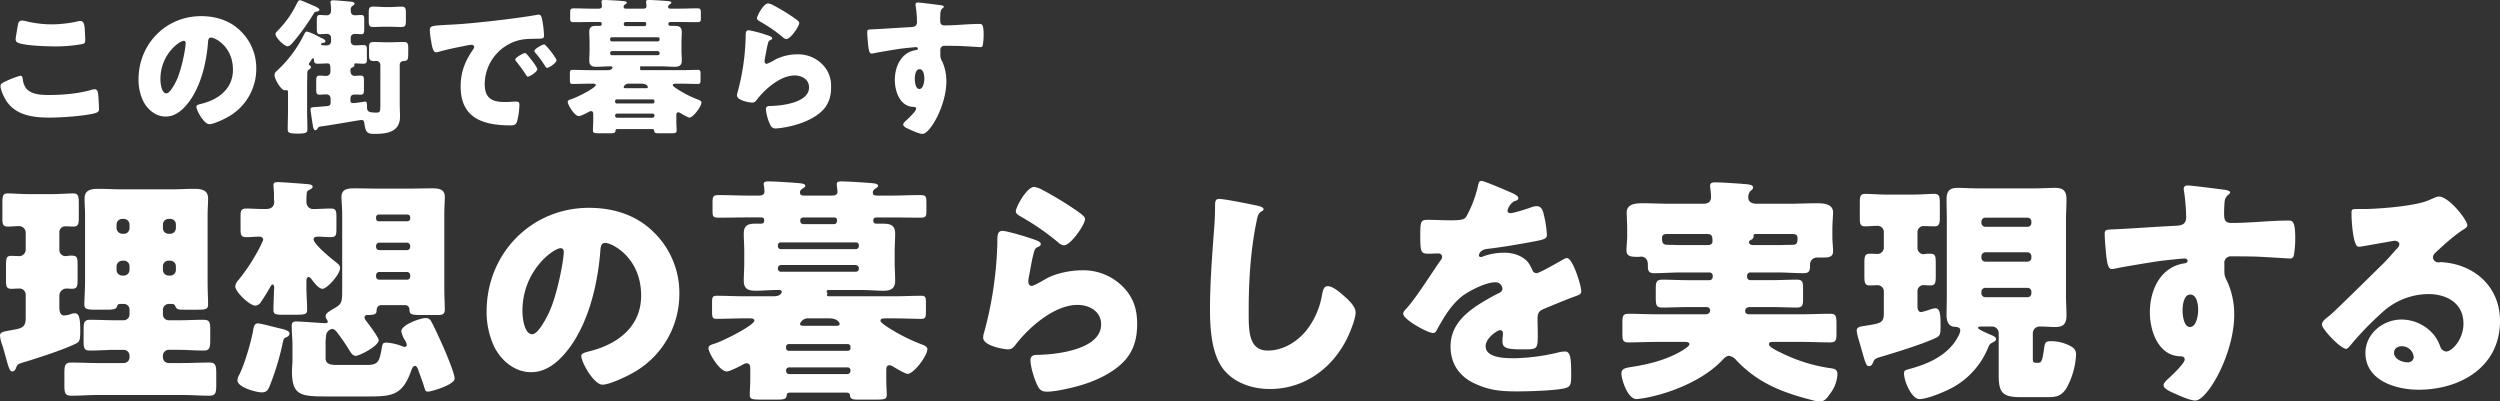
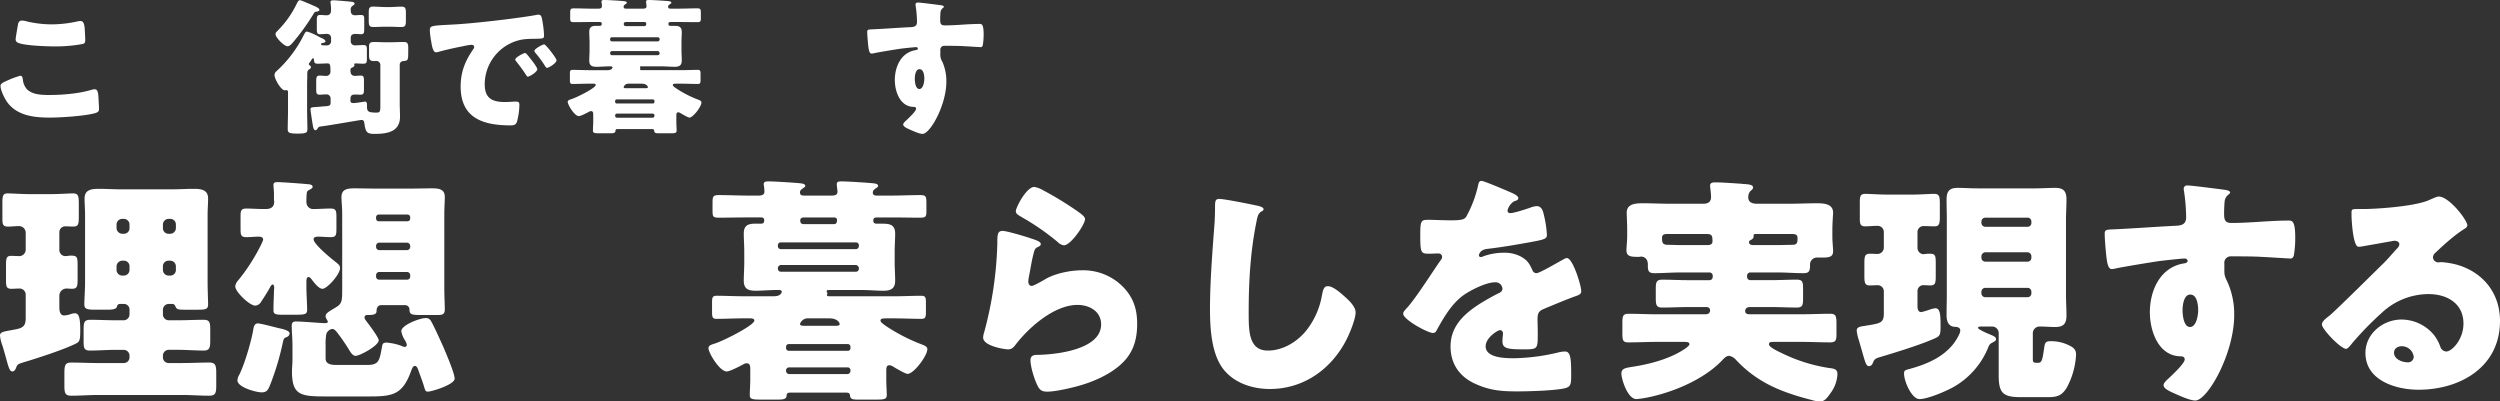
<svg xmlns="http://www.w3.org/2000/svg" width="1026.42" height="164.84" viewBox="0 0 1026.42 164.84">
  <rect x="0" y="0" width="1026.42" height="164.84" fill="#333333" stroke="none" />
  <defs>
    <clipPath id="clip-path">
      <rect id="長方形_1214" data-name="長方形 1214" width="403.636" height="54.97" fill="#fff" />
    </clipPath>
    <clipPath id="clip-path-2">
      <rect id="長方形_1215" data-name="長方形 1215" width="1026.42" height="90.565" fill="#fff" />
    </clipPath>
  </defs>
  <g id="グループ_137" data-name="グループ 137" transform="translate(136.135 -576.835)">
    <g id="グループ_134" data-name="グループ 134" transform="translate(-135.921 576.835)">
      <g id="グループ_133" data-name="グループ 133" transform="translate(0 0)" clip-path="url(#clip-path)">
        <path id="パス_6619" data-name="パス 6619" d="M2.351,32.981a37.845,37.845,0,0,1,5.726-2.17c.783,0,.964.6,1.084,1.507a7.226,7.226,0,0,0,1.568,3.918c2.29,2.35,6.088,2.471,9.222,2.471,5.424,0,12.174-.543,17.359-2.11a5.538,5.538,0,0,1,1.386-.241c1.144,0,1.386,1.266,1.507,3.255.06,1.024.241,4.1.241,4.881,0,1.085-.664,1.447-2.11,1.809-4.461,1.084-13.5,1.687-18.143,1.687-6.449,0-13.441-.783-17.479-6.389C1.628,40.093,0,36.777,0,34.97c0-.844.844-1.327,2.351-1.99M7.173,9.775c.12-.723.422-1.627,1.687-1.627a9.724,9.724,0,0,1,2.231.422,45.28,45.28,0,0,0,9.945,1.145A50.2,50.2,0,0,0,31.825,8.449a5.291,5.291,0,0,1,.964-.12c1.387,0,1.688,1.507,1.808,3.616.061,1.024.181,3.2.181,4.219,0,1.387-.422,1.507-1.868,1.748A60.517,60.517,0,0,1,22,18.755c-2.833,0-13.14-.3-15.188-1.687a1.44,1.44,0,0,1-.6-1.266c0-.6.723-4.7.964-6.028" transform="translate(0 0.291)" fill="#fff" />
-         <path id="パス_6620" data-name="パス 6620" d="M96.663,12.55a21.209,21.209,0,0,1,6.389,15.49A22.591,22.591,0,0,1,90.937,48.051c-1.507.843-5.485,2.712-7.172,2.712-2.11,0-5.3-5.545-5.3-7.233,0-.543.543-.784,2.291-1.206,6.992-1.808,12.718-6.208,12.718-13.924,0-9.462-7.233-13.2-9.042-13.2-1.025,0-1.145,1.085-1.206,2.17C82.559,25.75,80.148,36,74.6,42.626c-2.231,2.712-5.124,5-8.74,5-4.038,0-7.353-2.773-9.162-6.208a20.409,20.409,0,0,1-1.989-9.04C54.713,17.914,65.863,6.4,80.39,6.4c6.148,0,11.934,1.807,16.274,6.148M63.693,32.259c0,1.447.361,5.846,2.471,5.846,1.447,0,3.5-3.978,4.1-5.244,2.109-4.34,3.8-13.26,3.8-15.43,0-.483-.241-.9-.784-.9-1.748,0-9.583,5.545-9.583,15.731" transform="translate(1.952 0.229)" fill="#fff" />
        <path id="パス_6621" data-name="パス 6621" d="M139.772,41.285c0,.9.543,1.024,1.266,1.024.964,0,3.013-.36,4.038-.482a2.536,2.536,0,0,1,.663-.121c.784,0,.844.783.844,1.387v.24c0,2.171.06,2.895,3.8,2.895,1.688,0,1.688-.423,1.688-3.679V26.7a1.674,1.674,0,0,0-1.628-1.688c-.3,0-.6.061-.964.061-1.687,0-2.049-.6-2.049-2.231V19.286c0-1.689.422-2.05,2.29-2.05,1.085,0,2.834.12,5.365.12h.843c1.929,0,3.8-.12,5.726-.12,1.688,0,1.869.783,1.869,2.531v1.387c0,3.676-.12,3.736-2.05,3.917a1.525,1.525,0,0,0-1.447,1.687V42.671c0,1.688.12,3.436.12,5.184,0,6.449-5.485,7.113-10.607,7.113-3.014,0-3.557-.784-4.039-4.4-.12-.784-.3-1.327-1.206-1.327-.361,0-13.5,2.291-16.032,2.592-1.386.181-1.507.181-1.989.964-.181.3-.483.663-.844.663-.724,0-.9-1.084-1.085-1.868a1.176,1.176,0,0,0-.06-.482c-.12-.6-.9-5.846-.9-6.147,0-.905.3-.905,3.014-1.085.9-.061,2.05-.182,3.557-.3.964-.06,1.687-.241,1.687-1.326V40.382a1.655,1.655,0,0,0-1.868-1.629c-.9,0-1.748.121-2.652.121-1.266,0-1.386-.663-1.386-2.231V33.51c0-1.868.12-2.471,1.447-2.471.843,0,1.747.12,2.471.12a1.713,1.713,0,0,0,1.928-1.808c0-2.591-.061-3.314-1.206-3.314-1.326,0-2.652.12-3.978.12-1.387,0-1.507-.543-1.567-1.567,0-.181-.061-.663-.361-.663-.423,0-.664.663-1.206,1.447-.241.3-.543.6-.543.964s.483.6.723.783a.877.877,0,0,1,.121.423c0,.422-.3.663-.663.9-.844.542-.844.783-.844,3.134v.3c0,.723-.06,1.447-.06,2.17V45.324c0,2.531.12,5.122.12,7.655,0,1.446-.361,1.868-4.038,1.868-3.617,0-4.038-.423-4.038-1.868,0-2.532.12-5.124.12-7.655V37.97c0-.784-.241-.965-.723-.965-.241,0-.483.062-.6.062-1.567,0-4.218-4.642-4.218-6.21,0-1.024.543-1.386,1.326-2.109a50.274,50.274,0,0,0,10.548-14.1c.543-1.025.783-1.688,1.507-1.688a22.043,22.043,0,0,1,4.46,1.928c.724.361,1.387.724,1.748.843.483.242,1.326.664,1.326,1.266,0,.482-.843.6-1.2.664a.552.552,0,0,0-.6.483c0,.482.724.482,2.291.482a1.666,1.666,0,0,0,1.808-1.628V15.61a1.618,1.618,0,0,0-1.808-1.688c-.9,0-1.808.121-2.773.121-1.145,0-1.267-.6-1.267-2.472V8.2c0-1.327.121-2.05,1.327-2.05.9,0,1.808.12,2.712.12,1.326,0,1.808-.9,1.808-2.05a21.736,21.736,0,0,0-.181-2.833c0-.121-.06-.3-.06-.482,0-.664.543-.784,1.145-.784,1.145,0,5.545.422,6.931.542.664.061,1.808.121,1.808.845,0,.42-.542.663-.843.9a1.7,1.7,0,0,0-.724,1.627c0,1.446.361,2.23,1.868,2.23.784,0,1.627-.12,2.411-.12,1.145,0,1.266.6,1.266,1.807v3.617c0,1.928-.12,2.472-1.266,2.472-.784,0-1.627-.121-2.411-.121-1.024,0-1.868.423-1.868,1.567v1.325a1.667,1.667,0,0,0,1.628,1.809c1.2,0,2.35-.12,3.556-.12,1.326,0,1.447.542,1.447,1.928v3.676c0,1.568-.121,2.05-1.507,2.05-1.085,0-2.11-.12-3.194-.12-.181,0-.483.06-.483.361a.657.657,0,0,0,.06.3v.12c0,.543-.663.784-1.024.965-.6.3-.6.542-.6,1.2,0,1.266.482,2.17,1.808,2.17.783,0,1.506-.12,2.29-.12,1.326,0,1.447.483,1.447,2.291v3.255c0,1.748-.121,2.29-1.387,2.29-.723,0-1.446-.06-2.17-.06-1.266,0-1.928.3-1.989,1.627ZM124.7,2.349c1.688.724,2.351,1.206,2.351,1.688,0,.542-.783.663-1.145.722-.783.181-.9.3-1.145.724A90.707,90.707,0,0,1,116.023,17.6c-.542.6-1.206,1.388-2.11,1.388-1.266,0-4.882-3.5-4.882-5,0-.482.3-.842,1.025-1.506a4.034,4.034,0,0,1,.482-.544,39.764,39.764,0,0,0,6.992-10c.543-1.084.9-1.867,1.567-1.867.361,0,4.279,1.687,5.605,2.29m31.042.542c1.687,0,3.315-.18,5-.18s1.808.844,1.808,2.652V8.436c0,1.929-.181,2.652-1.868,2.652-1.627,0-3.315-.121-4.942-.121h-1.687c-1.628,0-3.255.121-4.883.121-1.687,0-1.867-.723-1.867-2.652V5.363c0-1.808.12-2.652,1.747-2.652,1.687,0,3.375.18,5,.18Z" transform="translate(3.876 0.002)" fill="#fff" />
        <path id="パス_6622" data-name="パス 6622" d="M170.189,12.269c0-1.868.664-1.928,7.293-2.29,1.206-.06,2.592-.121,4.279-.241,7.595-.483,25.074-2.472,32.428-3.858a2.264,2.264,0,0,1,.6-.06c1.084,0,1.265.844,1.506,1.989a42.1,42.1,0,0,1,.784,6.691c0,1.145-.663,1.145-3.255,1.206-3.194.061-5.545,0-8.619,1.085a18.728,18.728,0,0,0-12.477,17.6c0,5.726,3.014,7.293,8.318,7.293,1.507,0,3.5-.18,4.341-.18,1.144,0,1.566.18,1.566,1.326a27.309,27.309,0,0,1-1.024,7.052c-.482,1.206-1.326,1.386-2.591,1.386-11.15,0-20.493-2.893-20.493-15.911,0-6.028,1.808-10.488,5.184-15.371a1.7,1.7,0,0,0,.363-.9c0-.543-.424-.9-1.085-.9a21.516,21.516,0,0,0-3.255.543c-3.2.6-7.353,1.507-10.488,2.411a4.065,4.065,0,0,1-.843.12c-1.266,0-1.687-2.712-1.989-4.58a32.809,32.809,0,0,1-.544-4.4m40.022,10.006c.784.9,4.1,5,4.1,5.907,0,1.206-3.255,3.074-3.858,3.074-.3,0-.422-.181-1.206-1.386-1.144-1.748-2.35-3.315-3.676-5a1.024,1.024,0,0,1-.3-.663c0-.844,3.375-2.652,4.039-2.652.3,0,.663.423.9.724m12,2.23c0,1.206-3.2,3.134-3.858,3.134-.423,0-.723-.543-.9-.844a47.081,47.081,0,0,0-3.857-5.244,1.89,1.89,0,0,1-.483-.9c0-.783,3.315-2.651,4.038-2.651.663,0,5.063,5.726,5.063,6.509" transform="translate(6.073 0.208)" fill="#fff" />
        <path id="パス_6623" data-name="パス 6623" d="M245.337,52.98c-.844,0-.844.422-.9.844-.061.843-1.025.9-2.111.9H237.8c-1.928,0-2.592-.12-2.592-1.084,0-1.206.12-2.712.12-4.038V47.254c0-.844,0-1.627-.9-1.627a1.624,1.624,0,0,0-.9.3c-.782.422-3.314,1.747-4.1,1.747-1.808,0-4.58-4.7-4.58-5.846,0-.723.843-.9,1.747-1.206,2.171-.723,9.764-4.521,9.764-5.725,0-.543-.783-.543-1.2-.543H233.7c-2.29,0-4.581.12-6.871.12-.964,0-1.084-.422-1.084-1.747V30.318c0-1.206.12-1.628,1.144-1.628,2.23,0,4.521.121,6.811.121h7.535c1.628,0,1.99-.784,1.99-1.145,0-.422-.483-.422-.844-.422h-.543c-1.687,0-3.435.18-5.124.18-1.867,0-3.014-.422-3.014-2.531,0-1.447.12-2.954.12-4.52V17.659c0-1.627-.12-3.134-.12-4.58,0-1.99,1.024-2.472,2.834-2.472h1.386c.6,0,.9-.12.9-.844s-.482-.723-.9-.723h-3.2c-2.47,0-4.881.06-7.292.06-1.447,0-1.567-.3-1.567-1.687V5.545c0-1.748.06-2.11,1.627-2.11,2.411,0,4.822.12,7.232.12H237.5c.663,0,1.386-.18,1.386-.964a11.8,11.8,0,0,0-.12-1.507,1.358,1.358,0,0,1-.06-.422c0-.663.724-.663,1.2-.663,1.448,0,5.125.241,6.752.361,1.326.12,2.471.12,2.471.784,0,.24-.361.422-.6.6-.423.3-.724.482-.724,1.024,0,.723.544.783,1.025.783h6.751c.663,0,1.627,0,1.627-.964,0-.361-.18-1.446-.18-1.928,0-.663.663-.663,1.144-.663,1.448,0,5.184.241,6.752.361,1.386.12,2.47.12,2.47.784,0,.24-.3.422-.6.6-.422.3-.723.542-.723,1.084,0,.663.543.723,1.085.723h3.557c2.35,0,4.761-.12,7.171-.12,1.507,0,1.629.241,1.629,2.11V7.413c0,1.387-.122,1.687-1.568,1.687-2.411,0-4.821-.06-7.232-.06h-3.436c-.483,0-1.085,0-1.085.723,0,.784.423.844.965.844h1.084c1.688,0,3.435,0,3.435,2.472,0,1.446-.12,2.953-.12,4.58v2.713c0,1.566.12,3.073.12,4.52,0,2.05-1.144,2.531-2.953,2.531-1.748,0-3.5-.18-5.244-.18h-8.2c-.483,0-.784,0-.784.3a.648.648,0,0,0,.121.361.222.222,0,0,1,.06.181c0,.18-.12.24-.12.422,0,.3.422.3.663.3h16.214c2.291,0,4.581-.121,6.872-.121.963,0,1.083.483,1.083,1.628v2.471c0,1.206-.12,1.687-1.083,1.687-2.291,0-4.581-.12-6.872-.12h-1.928c-.724,0-1.508,0-1.508.543,0,.482.844.964,1.207,1.266a44.735,44.735,0,0,0,8.92,4.641c.6.241,1.627.543,1.627,1.266,0,1.688-3.435,6.208-4.942,6.208-.6,0-3.014-1.446-3.617-1.807a1.888,1.888,0,0,0-.964-.361c-.784,0-.784.783-.784,1.446v2.05c0,1.567.121,3.134.121,3.978,0,1.024-.543,1.144-2.652,1.144h-4.641c-1.267,0-1.869-.12-1.928-1.084-.061-.543-.422-.663-.9-.663Zm17.238-37.008a.684.684,0,0,0-.723-.663H242.925a.669.669,0,0,0-.662.663v.3a.723.723,0,0,0,.662.723h18.927a.775.775,0,0,0,.723-.723Zm0,5.786a.842.842,0,0,0-.784-.784H243.046a.8.8,0,0,0-.783.784v.18a.747.747,0,0,0,.783.724h18.745a.748.748,0,0,0,.784-.724Zm-2.11,19.709a.669.669,0,0,0-.664-.663H244.975a.669.669,0,0,0-.663.663v.361a.669.669,0,0,0,.663.663H259.8a.632.632,0,0,0,.664-.663Zm0,5.908a.714.714,0,0,0-.784-.724H245.095a.747.747,0,0,0-.783.724v.18a.8.8,0,0,0,.783.783h14.587a.8.8,0,0,0,.784-.783Zm-10.487-13.02a2.1,2.1,0,0,0-2.171,1.386c0,.423.483.483,1.025.483h7.9c.6,0,1.024-.06,1.024-.422s-.543-1.447-2.591-1.447Zm6.088-23.627c.482,0,1.024,0,1.024-.965,0-.723-.483-.723-1.024-.723h-7.053c-.6,0-1.144.06-1.144.784,0,.9.6.9,1.206.9Z" transform="translate(8.023 0)" fill="#fff" />
-         <path id="パス_6624" data-name="パス 6624" d="M303.7,14.176c1.448.483,2.712.844,2.712,1.507,0,.361-.422.6-.723.723-.784.361-.843.663-1.206,2.11-.422,1.688-.663,3.436-1.024,5.184a9.543,9.543,0,0,0-.181,1.387c0,.543.3,1.085.844,1.085a18.362,18.362,0,0,0,3.617-1.809,20.266,20.266,0,0,1,8.98-2.109,13.994,13.994,0,0,1,10.669,4.521,12.353,12.353,0,0,1,3.194,8.919c0,3.557-.784,6.691-3.254,9.343-2.714,2.893-6.872,4.822-10.609,5.968a40.178,40.178,0,0,1-8.679,1.687,2.225,2.225,0,0,1-2.29-1.206,18.407,18.407,0,0,1-1.93-6.691c0-1.145.844-1.326,1.628-1.326,4.7-.06,16.092-1.266,16.092-7.655,0-3.315-3.014-4.882-5.907-4.882-5.786,0-12.055,5.485-15.431,9.825-.542.723-1.024,1.326-1.99,1.326s-6.268-.843-6.268-2.953a4.3,4.3,0,0,1,.241-1.266,93.862,93.862,0,0,0,3.315-22.241c0-2.23,0-3.255,1.326-3.255a46.534,46.534,0,0,1,6.871,1.808M304.79,1.338a6.637,6.637,0,0,1,2.11.784,85.654,85.654,0,0,1,8.439,5.124c1.265.9,2.169,1.507,2.169,2.17,0,1.326-3.556,6.569-5.3,6.569a2.686,2.686,0,0,1-1.566-.844,61.2,61.2,0,0,0-8.981-6.208c-.9-.543-1.507-.844-1.507-1.507,0-.9,2.651-6.088,4.641-6.088" transform="translate(10.418 0.048)" fill="#fff" />
        <path id="パス_6625" data-name="パス 6625" d="M373.656,2.074c.481.06,1.385.241,1.385.663,0,.181-.179.362-.422.543a2.472,2.472,0,0,0-.963,1.808c-.061.6-.121,1.868-.121,2.773,0,1.567.06,2.532,1.868,2.532,4.762,0,9.523-.6,14.285-.6.9,0,1.687.061,1.687,4.279a25.413,25.413,0,0,1-.361,4.521c-.18.483-.361.723-.9.723-.3,0-6.811-.422-8.68-.482-1.989-.06-4.037-.06-6.088-.06a1.6,1.6,0,0,0-1.747,1.807v1.447a5.372,5.372,0,0,0,.843,3.315,19.814,19.814,0,0,1,1.628,8.137c0,9.7-6.689,21.457-9.764,21.457-1.266,0-3.677-1.085-4.882-1.627-1.687-.724-3.074-1.387-3.074-2.231,0-.543.784-1.266,1.266-1.687,1.145-1.085,4.038-3.8,4.038-4.762,0-.663-.542-.783-1.084-.783-5.545-.121-7.655-6.389-7.655-11.031,0-5.364,2.471-11.15,8.318-12.236.422-.06,1.145-.12,1.145-.663,0-.3-.241-.6-.783-.6-.664,0-5.063.483-6.028.6-1.447.181-9.885,1.568-11.09,1.869a8.183,8.183,0,0,1-1.085.18c-.964,0-1.266-1.387-1.567-5-.181-1.99-.241-3.376-.241-3.858,0-.9.3-1.024,1.748-1.084,5.485-.241,10.909-.663,15.731-.9,1.567-.06,2.954-.181,2.954-2.17a47.505,47.505,0,0,0-.543-6.57,1.7,1.7,0,0,1-.06-.483.819.819,0,0,1,.9-.9c1.084,0,7.956.9,9.343,1.085m-10.548,30.2c0,1.084.24,4.219,1.868,4.219s2.049-3.014,2.049-4.219c0-1.266-.24-3.918-1.989-3.918-1.627,0-1.928,2.712-1.928,3.918" transform="translate(12.26 0.036)" fill="#fff" />
      </g>
    </g>
    <g id="グループ_136" data-name="グループ 136" transform="translate(-136.135 651.11)">
      <g id="グループ_135" data-name="グループ 135" transform="translate(0 0)" clip-path="url(#clip-path-2)">
        <path id="パス_6626" data-name="パス 6626" d="M24.368,50.656c0,1.38.295,3.255,1.973,3.255A10.593,10.593,0,0,0,29.4,53.22a5.769,5.769,0,0,1,1.282-.2c1.48,0,2.268,1.085,2.268,6.906,0,4.241-.2,4.833-2.17,5.721-5.425,2.567-15.192,5.723-21.112,7.5-2.17.692-2.565.79-3.058,2.27-.295.69-.69,1.48-1.578,1.48-.987,0-1.48-1.48-2.565-5.525-.395-1.382-.888-3.256-1.48-5.131A15.109,15.109,0,0,1,0,62.2c0-.887.395-1.38,2.17-1.775.888-.2,2.565-.493,4.145-.788,3.058-.593,4.241-1.382,4.241-4.638V45.525a2.542,2.542,0,0,0-2.861-2.663c-.985,0-2.072.1-3.058.1-1.973,0-2.17-1.085-2.17-3.255V33.293c0-2.861.2-3.848,2.072-3.848,1.183,0,2.763.1,3.551.1a2.683,2.683,0,0,0,2.466-2.663v-7a2.738,2.738,0,0,0-2.761-2.663c-1.48,0-3.06.2-4.54.2-2.072,0-2.268-.987-2.268-3.256V7.741c0-2.96.2-3.946,2.17-3.946s5.723.295,9.076.295h8.781c3.355,0,7.1-.295,8.978-.295,2.17,0,2.366,1.085,2.366,4.341v5.13c0,3.255-.2,4.143-2.366,4.143-.987,0-2.072-.1-3.058-.1a2.433,2.433,0,0,0-2.565,2.565v7.1a2.488,2.488,0,0,0,2.565,2.565c.592,0,1.48-.2,1.973-.2,2.761,0,2.958.395,2.958,4.241v5.328c0,3.156-.2,4.045-2.366,4.045-.79,0-1.48-.1-2.17-.1a2.945,2.945,0,0,0-2.96,2.86Zm24.96-1.48a1.223,1.223,0,0,0-1.283.987c-.2,1.183-1.875,1.38-3.946,1.38H39.364c-3.553,0-4.736-.2-4.736-2.17,0-2.072.3-6.018.3-9.174V12.773c0-2.27-.2-4.636-.2-6.906,0-3.75,3.06-3.946,6.018-3.946,2.861,0,5.821.2,8.683.2h21.21c2.96,0,5.821-.2,8.781-.2,2.86,0,6.016.2,6.016,3.946,0,2.27-.2,4.538-.2,6.906V40.2c0,3.156.2,7.4.2,9.174,0,1.973-.987,2.17-4.241,2.17H75.668c-2.861,0-3.156-.2-3.748-1.578a1.283,1.283,0,0,0-1.185-.788h-1.48a2.4,2.4,0,0,0-2.366,2.366v1.973a2.4,2.4,0,0,0,2.366,2.368H73.1c3.453,0,6.906-.2,10.458-.2,2.663,0,2.761,1.185,2.761,4.54v3.748c0,3.058-.2,4.341-2.663,4.341-3.551,0-7-.3-10.556-.3H69.255a2.4,2.4,0,0,0-2.366,2.368v.69a2.337,2.337,0,0,0,2.366,2.368h5.623c3.75,0,7.4-.2,11.149-.2,2.565,0,2.761,1.38,2.761,4.636v4.538c0,3.156-.2,4.44-2.861,4.44-3.65,0-7.4-.3-11.049-.3H40.35c-3.651,0-7.4.3-11.051.3-2.663,0-2.86-1.185-2.86-4.44V77.786c0-3.256.2-4.538,2.761-4.538,3.748,0,7.4.2,11.149.2H50.806a2.337,2.337,0,0,0,2.368-2.368v-.69a2.4,2.4,0,0,0-2.368-2.368H47.552c-3.551,0-7.1.3-10.654.3-2.368,0-2.567-1.087-2.567-3.848V59.929c0-3.156.2-4.243,2.763-4.243,3.453,0,6.906.2,10.458.2h3.255a2.4,2.4,0,0,0,2.368-2.368V51.543a2.279,2.279,0,0,0-2.368-2.366Zm1.478-28.808A2.28,2.28,0,0,0,53.174,18v-1.38a2.337,2.337,0,0,0-2.368-2.368h-.592a2.337,2.337,0,0,0-2.366,2.368V18a2.4,2.4,0,0,0,2.366,2.368Zm-.592,11.049a2.4,2.4,0,0,0-2.366,2.366v1.382a2.337,2.337,0,0,0,2.366,2.368h.592a2.337,2.337,0,0,0,2.368-2.368V33.784a2.279,2.279,0,0,0-2.368-2.366ZM69.848,20.369A2.337,2.337,0,0,0,72.215,18v-1.38a2.279,2.279,0,0,0-2.366-2.368h-.593a2.337,2.337,0,0,0-2.366,2.368V18a2.279,2.279,0,0,0,2.366,2.368Zm-.593,11.049a2.279,2.279,0,0,0-2.366,2.366v1.382a2.337,2.337,0,0,0,2.366,2.368h.593a2.279,2.279,0,0,0,2.366-2.368V33.784a2.336,2.336,0,0,0-2.366-2.366Z" transform="translate(0 1.335)" fill="#fff" />
        <path id="パス_6627" data-name="パス 6627" d="M86.183,43.108c0,3.353.3,6.708.3,9.668,0,1.875-.987,1.973-5.623,1.973H76.712c-3.156,0-4.043-.2-4.043-1.875V51.492c0-.295.2-6.215.2-6.313,0-.2.1-1.382.1-1.578,0-.395-.1-1.283-.69-1.283-.3,0-.79.692-.987,1.087-.888,1.677-2.566,4.34-3.651,5.918A2.976,2.976,0,0,1,65.17,51c-2.268,0-8.188-5.623-8.188-7.891a4.143,4.143,0,0,1,1.183-2.466,75.015,75.015,0,0,0,7.4-10.853c.493-.79,2.861-5.228,2.861-5.918,0-.888-.888-1.185-1.678-1.185-1.775,0-3.451.2-5.228.2-2.17,0-2.368-.888-2.368-3.355V14.2c0-2.072.2-3.058,2.368-3.058,2.072,0,4.538.2,7.6.2,1.283,0,3.848,0,3.848-3.058,0-.3-.1-.592-.1-.888V6.309a30.629,30.629,0,0,0-.2-4.241v-.69c0-.988.887-1.087,1.677-1.087,1.578,0,9.668.592,11.739.79,1.085.1,2.663.1,2.663,1.183,0,.493-.888.987-1.48,1.283-.788.395-.887.69-.987,1.873-.1,1.085-.1,1.973-.1,2.861a2.743,2.743,0,0,0,.1.888,2.7,2.7,0,0,0,2.96,2.17c2.27,0,4.638-.2,6.906-.2,2.17,0,2.368.888,2.368,3.551V19.43c0,2.665-.2,3.455-2.368,3.455-1.775,0-3.451-.2-5.228-.2-.592,0-1.777.1-1.777,1.085,0,1.973,7.1,7.794,8.879,9.176C99.5,34.13,100,34.525,100,35.61c0,2.565-5.328,8.484-7.2,8.484-1.48,0-3.256-2.27-4.441-3.848-.295-.395-.788-.987-1.282-.987-.79,0-.888,1.183-.888,1.777ZM74.937,60.273c.987.2,4.34.888,4.34,2.072,0,1.085-.887,1.48-1.677,1.777s-.888,1.183-1.085,1.973a108.742,108.742,0,0,1-5.031,16.969c-.888,2.17-1.283,3.551-3.65,3.551-2.27,0-9.964-2.072-9.964-4.933a4.661,4.661,0,0,1,.69-2.172c2.172-4.241,4.638-12.726,5.623-17.56.3-1.677.395-3.65,2.072-3.65,1.185,0,7.006,1.578,8.683,1.973M95.654,88.291c-11.444,0-15.389,0-15.389-10.261,0-1.578.2-3.156.2-4.735V67.278c0-2.663-.3-5.426-.3-8.189,0-1.085.593-1.578,1.678-1.578,2.86,0,10.359.692,12.036.692.493,0,1.085-.1,1.085-.592,0-.593-.888-1.283-.888-2.27,0-1.282,1.48-1.973,4.241-3.65,2.567-1.578,2.567-2.565,2.567-8.089V13.708c0-3.255-.3-5.426-.3-7.3,0-3.451,2.861-3.55,5.525-3.55,3.058,0,6.116.1,9.174.1h13.022c3.06,0,6.216-.1,9.274-.1,2.565,0,5.426.1,5.426,3.451,0,2.17-.2,4.341-.2,7.4V43.6c0,3.453.2,6.806.2,8.978,0,1.973-.987,2.268-2.763,2.268h-7.3c-3.75,0-4.44-.295-4.44-2.366a1.774,1.774,0,0,0-1.875-1.678h-9.668c-1.973,0-1.973,2.072-1.973,2.466,0,1.578-1.973,1.578-3.551,1.578-.692,0-1.382.1-1.382,1.085,0,.593.592,1.185.987,1.777.888,1.085,4.835,6.413,4.835,7.5,0,2.268-7.794,6.413-9.471,6.413-1.185,0-1.973-1.283-2.763-2.567a75.4,75.4,0,0,0-4.44-6.509c-.592-.79-1.382-1.975-2.466-1.975a3.156,3.156,0,0,0-2.366,2.073,23.849,23.849,0,0,0-.3,4.636V72.7c0,2.368,2.368,2.663,4.44,2.663h12.529c5.031,0,5.13-1.775,6.215-7.6.2-1.283.592-1.578,1.973-1.578a23.171,23.171,0,0,1,5.821,1.282,4.937,4.937,0,0,0,1.48.493.883.883,0,0,0,.888-.887,5.089,5.089,0,0,0-.79-1.875,10.553,10.553,0,0,1-1.48-3.65c0-2.665,7.794-5.426,9.866-5.426a2.316,2.316,0,0,1,2.366,1.282c1.087,1.777,4.341,8.978,5.328,11.248.987,2.366,4.341,10.161,4.341,12.331,0,2.466-9.471,5.328-10.951,5.328-.987,0-1.085-.395-1.578-1.973-.592-2.072-1.578-4.538-2.368-6.806-.2-.593-.592-1.777-1.382-1.777s-1.183.987-1.48,1.777c-3.451,9.766-7.3,10.753-16.77,10.753Zm32.063-71.92a1.1,1.1,0,0,0,1.085-1.085v-.592a1.1,1.1,0,0,0-1.085-1.085H115.879a1.094,1.094,0,0,0-1.085,1.085v.592a1.094,1.094,0,0,0,1.085,1.085Zm-11.641,8.781a1.305,1.305,0,0,0-1.282,1.282v.493a1.305,1.305,0,0,0,1.282,1.283H127.52a1.305,1.305,0,0,0,1.282-1.283v-.493a1.377,1.377,0,0,0-1.282-1.282Zm0,12.036a1.305,1.305,0,0,0-1.282,1.282v.592a1.243,1.243,0,0,0,1.282,1.283H127.52a1.243,1.243,0,0,0,1.282-1.283V38.47a1.305,1.305,0,0,0-1.282-1.282Z" transform="translate(39.613 0.203)" fill="#fff" />
-         <path id="パス_6628" data-name="パス 6628" d="M186.526,16.581a34.714,34.714,0,0,1,10.458,25.353,36.973,36.973,0,0,1-19.83,32.754c-2.466,1.38-8.978,4.44-11.739,4.44-3.453,0-8.683-9.076-8.683-11.839,0-.888.888-1.283,3.75-1.973,11.444-2.96,20.817-10.161,20.817-22.79,0-15.487-11.839-21.605-14.8-21.605-1.678,0-1.875,1.777-1.973,3.551-1.085,13.714-5.031,30.484-14.107,41.337C146.768,70.248,142.033,74,136.113,74c-6.609,0-12.036-4.538-15-10.161a33.405,33.405,0,0,1-3.255-14.8c0-23.678,18.25-42.52,42.027-42.52,10.063,0,19.534,2.958,26.636,10.063M132.562,48.84c0,2.368.592,9.569,4.045,9.569,2.368,0,5.723-6.511,6.71-8.583,3.451-7.1,6.215-21.7,6.215-25.255,0-.79-.395-1.48-1.283-1.48-2.861,0-15.686,9.076-15.686,25.748" transform="translate(81.936 4.532)" fill="#fff" />
        <path id="パス_6629" data-name="パス 6629" d="M205.129,86.834c-1.382,0-1.382.69-1.48,1.382-.1,1.38-1.678,1.478-3.453,1.478h-7.4c-3.156,0-4.241-.2-4.241-1.775,0-1.973.2-4.44.2-6.61V77.461c0-1.382,0-2.663-1.48-2.663a2.654,2.654,0,0,0-1.48.493c-1.282.69-5.426,2.86-6.708,2.86-2.96,0-7.5-7.694-7.5-9.569,0-1.183,1.382-1.48,2.861-1.973,3.551-1.183,15.982-7.4,15.982-9.371,0-.888-1.283-.888-1.973-.888h-2.368c-3.75,0-7.5.2-11.248.2-1.577,0-1.775-.69-1.775-2.86V49.74c0-1.973.2-2.665,1.875-2.665,3.65,0,7.4.2,11.148.2h12.332c2.663,0,3.255-1.283,3.255-1.875,0-.69-.788-.69-1.382-.69h-.887c-2.763,0-5.625.295-8.388.295-3.056,0-4.931-.69-4.931-4.143,0-2.368.2-4.835.2-7.4V29.022c0-2.663-.2-5.13-.2-7.5,0-3.256,1.677-4.046,4.638-4.046h2.266c.987,0,1.48-.2,1.48-1.382s-.787-1.183-1.48-1.183h-5.228c-4.043,0-7.989.1-11.937.1-2.366,0-2.563-.492-2.563-2.761V9.193c0-2.861.1-3.453,2.663-3.453,3.945,0,7.891.2,11.837.2H192.3c1.087,0,2.27-.295,2.27-1.578a19.629,19.629,0,0,0-.2-2.466,2.188,2.188,0,0,1-.1-.69c0-1.085,1.185-1.085,1.973-1.085,2.368,0,8.386.395,11.049.592,2.172.2,4.046.2,4.046,1.283,0,.393-.593.69-.987.987-.692.492-1.185.788-1.185,1.677,0,1.183.888,1.282,1.678,1.282H221.9c1.087,0,2.663,0,2.663-1.578,0-.592-.293-2.366-.293-3.156,0-1.085,1.083-1.085,1.873-1.085,2.368,0,8.484.395,11.049.592,2.27.2,4.045.2,4.045,1.283,0,.393-.493.69-.987.987-.69.492-1.183.887-1.183,1.775,0,1.085.888,1.183,1.775,1.183h5.821c3.848,0,7.793-.2,11.739-.2,2.466,0,2.665.395,2.665,3.453v3.058c0,2.27-.2,2.761-2.565,2.761-3.946,0-7.893-.1-11.839-.1h-5.623c-.79,0-1.777,0-1.777,1.183,0,1.283.692,1.382,1.578,1.382h1.777c2.763,0,5.623,0,5.623,4.046,0,2.366-.2,4.833-.2,7.5v4.441c0,2.563.2,5.03.2,7.4,0,3.355-1.873,4.143-4.833,4.143-2.861,0-5.723-.295-8.584-.295H221.406c-.788,0-1.282,0-1.282.493a1.048,1.048,0,0,0,.2.592.367.367,0,0,1,.1.3c0,.295-.2.393-.2.69,0,.493.69.493,1.087.493h26.536c3.75,0,7.5-.2,11.247-.2,1.578,0,1.775.79,1.775,2.665v4.045c0,1.973-.2,2.761-1.775,2.761-3.748,0-7.5-.2-11.247-.2h-3.156c-1.185,0-2.466,0-2.466.888,0,.788,1.382,1.578,1.975,2.072a73.253,73.253,0,0,0,14.6,7.6c.987.395,2.663.888,2.663,2.072,0,2.763-5.621,10.161-8.088,10.161-.987,0-4.935-2.366-5.921-2.958a3.091,3.091,0,0,0-1.577-.592c-1.283,0-1.283,1.282-1.283,2.366v3.355c0,2.565.2,5.13.2,6.511,0,1.677-.887,1.873-4.34,1.873h-7.6c-2.072,0-3.058-.2-3.156-1.775-.1-.888-.69-1.085-1.48-1.085ZM233.343,26.26a1.119,1.119,0,0,0-1.183-1.085H201.182A1.1,1.1,0,0,0,200.1,26.26v.493a1.184,1.184,0,0,0,1.085,1.183H232.16a1.267,1.267,0,0,0,1.183-1.183Zm0,9.471a1.375,1.375,0,0,0-1.283-1.283H201.38a1.306,1.306,0,0,0-1.283,1.283v.295a1.224,1.224,0,0,0,1.283,1.185H232.06a1.223,1.223,0,0,0,1.283-1.185ZM229.89,67.99a1.1,1.1,0,0,0-1.085-1.085H204.537a1.1,1.1,0,0,0-1.087,1.085v.592a1.1,1.1,0,0,0,1.087,1.085h24.268a1.034,1.034,0,0,0,1.085-1.085Zm0,9.669a1.168,1.168,0,0,0-1.282-1.185H204.734a1.225,1.225,0,0,0-1.283,1.185v.295a1.307,1.307,0,0,0,1.283,1.282h23.875a1.305,1.305,0,0,0,1.282-1.282ZM212.725,56.35a3.441,3.441,0,0,0-3.551,2.268c0,.692.788.79,1.678.79h12.924c.987,0,1.677-.1,1.677-.69s-.89-2.368-4.243-2.368Zm9.964-38.672c.79,0,1.677,0,1.677-1.58,0-1.183-.79-1.183-1.677-1.183H211.146c-.987,0-1.875.1-1.875,1.283,0,1.48.987,1.48,1.973,1.48Z" transform="translate(119.283 0.082)" fill="#fff" />
        <path id="パス_6630" data-name="パス 6630" d="M257.349,22.468c2.368.79,4.44,1.382,4.44,2.466,0,.592-.69.987-1.183,1.183-1.283.592-1.382,1.085-1.973,3.453-.69,2.763-1.087,5.625-1.677,8.484a15.614,15.614,0,0,0-.3,2.27c0,.888.493,1.777,1.38,1.777s4.935-2.368,5.921-2.961c4.043-2.268,10.161-3.451,14.7-3.451a22.9,22.9,0,0,1,17.462,7.4c3.85,4.241,5.23,8.878,5.23,14.6,0,5.821-1.283,10.951-5.326,15.292-4.441,4.735-11.247,7.893-17.365,9.768-3.55,1.085-10.654,2.761-14.2,2.761-1.777,0-2.862-.395-3.75-1.973-1.48-2.663-3.158-8.188-3.158-10.951,0-1.875,1.383-2.17,2.665-2.17,7.7-.1,26.341-2.072,26.341-12.529,0-5.426-4.933-7.991-9.668-7.991-9.471,0-19.732,8.978-25.256,16.08-.888,1.183-1.677,2.17-3.256,2.17s-10.259-1.38-10.259-4.833a7.043,7.043,0,0,1,.395-2.072,153.616,153.616,0,0,0,5.425-36.4c0-3.65,0-5.328,2.17-5.328,1.68,0,9.274,2.27,11.248,2.96m1.776-21.013a10.864,10.864,0,0,1,3.453,1.283,140.41,140.41,0,0,1,13.812,8.386c2.07,1.48,3.55,2.466,3.55,3.551,0,2.17-5.82,10.753-8.681,10.753a4.405,4.405,0,0,1-2.565-1.382A100.074,100.074,0,0,0,254,13.886c-1.48-.888-2.466-1.382-2.466-2.466,0-1.48,4.34-9.964,7.6-9.964" transform="translate(165.531 1.012)" fill="#fff" />
        <path id="パス_6631" data-name="パス 6631" d="M312.886,7.225c.79.2,2.17.592,2.17,1.382a.952.952,0,0,1-.69.788c-1.58.888-1.777,2.072-2.27,4.54-2.466,12.134-3.156,24.565-3.156,36.9,0,7.794,0,15.786,7.893,15.786,6.215,0,12.134-3.651,15.882-8.386a32.251,32.251,0,0,0,6.315-14.306c.395-1.973.692-3.748,2.368-3.748,2.172,0,5.13,2.663,6.708,4.045,1.777,1.578,4.735,4.243,4.735,6.708,0,2.96-2.761,9.471-4.241,12.134C342.285,74.7,331.138,82.4,317.62,82.4c-7,0-14.5-2.366-19.039-8.089-4.935-6.313-5.525-16.77-5.525-24.663,0-11.346.987-23.48,1.775-34.134.2-2.072.295-5.426.295-7.7,0-2.17,0-3.451,1.678-3.451,2.27,0,12.924,2.17,16.081,2.86" transform="translate(203.727 3.035)" fill="#fff" />
        <path id="パス_6632" data-name="パス 6632" d="M384.051,4.736c1.777.788,3.058,1.48,3.058,2.366,0,.79-1.085,1.087-1.775,1.283a6.38,6.38,0,0,0-2.663,3.75c0,.788.493,1.085,1.183,1.085,1.48,0,5.918-1.48,7.991-2.17a8.715,8.715,0,0,1,2.762-.692c2.17,0,2.663,2.072,3.058,3.848a43.373,43.373,0,0,1,1.183,7.991c0,1.48-.887,1.875-6.313,2.86s-12.134,2.172-18.252,2.861c-3.156.395-3.353,2.565-3.353,2.665,0,.493.493.69.887.69a3.142,3.142,0,0,0,.89-.3,24.616,24.616,0,0,1,8.384-1.48,14.44,14.44,0,0,1,7.1,1.58c2.761,1.578,3.453,2.86,4.735,5.623a1.776,1.776,0,0,0,1.678,1.183c.987,0,6.216-2.96,9.176-4.636.887-.493,1.577-.888,1.971-1.085a3.433,3.433,0,0,1,1.283-.493c2.466,0,5.92,11.346,5.92,13.614,0,1.282-.987,1.578-2.96,2.268-4.735,1.777-7.694,3.06-12.234,4.933-2.368.987-2.762,1.875-2.762,4.538,0,1.183.1,3.551.1,5.723,0,6.313-.1,6.411-5.623,6.411-6.806,0-8.879-.295-8.879-3.353a24.227,24.227,0,0,1,.2-2.663v-.493a1.247,1.247,0,0,0-1.183-1.382c-.987,0-5.918,3.156-5.918,6.61,0,4.933,8.384,4.933,11.837,4.933a82.9,82.9,0,0,0,18.349-2.466,11.869,11.869,0,0,1,2.466-.3c2.368,0,2.466,3.553,2.466,9.866,0,3.75-.2,4.736-3.058,5.328-4.438.887-14.306,1.183-19.139,1.183-6.906,0-11.444-.493-17.265-3.156-6.313-2.861-10.061-8.089-10.061-15.292,0-9.274,7-14.6,14.2-18.844,1.678-.987,3.651-2.072,5.428-2.958.887-.395,1.677-.888,1.677-1.973a2.814,2.814,0,0,0-3.058-2.565c-3.75,0-10.556,3.451-13.516,5.721-4.638,3.65-7.6,8.879-10.458,14.009a1.6,1.6,0,0,1-1.478,1.085c-2.173,0-12.234-5.525-12.234-7.893,0-.788.59-1.38,1.777-2.663,4.043-4.636,10.458-14.9,13.612-19.335a2.185,2.185,0,0,0,.592-1.382,1.433,1.433,0,0,0-1.48-1.382c-1.183,0-2.563.1-3.846.1-3.355,0-3.65-.295-3.65-7.694,0-6.118.393-6.216,3.55-6.216,2.172,0,5.723.2,8.978.2,4.836,0,5.723-.393,6.513-1.775a48.686,48.686,0,0,0,4.636-12.232c.295-1.48.493-2.17,1.478-2.17,1.087,0,10.458,4.043,12.037,4.735" transform="translate(236.26 0.001)" fill="#fff" />
        <path id="パス_6633" data-name="パス 6633" d="M416.775,37.344c-3.55,0-7.1.3-10.654.3-2.466,0-2.565-1.283-2.565-3.355v-.295c0-2.172-1.382-3.158-2.761-3.158-.3,0-.593.1-.987.1-2.862,0-5.031,0-5.031-2.665,0-1.382.295-3.946.295-5.918V19.982c0-2.96-.2-6.216-.2-7.2,0-3.748,3.946-3.846,6.709-3.846,3.748,0,7.594.2,11.344.2h13.417c1.775,0,3.156-.69,3.156-2.665s-.395-4.141-.395-4.735c0-1.282,1.087-1.38,2.17-1.38,2.663,0,8.189.393,10.951.592a5.658,5.658,0,0,0,1.283.1c1.873.2,3.255.3,3.255,1.48,0,.493-.492.888-1.085,1.382a3.649,3.649,0,0,0-.887,2.663c0,2.072,1.873,2.565,3.551,2.565h13.121c3.75,0,7.6-.2,11.344-.2,2.763,0,6.808.1,6.808,3.846,0,.692-.3,4.143-.3,7.2v2.663c0,2.17.3,4.538.3,5.92,0,2.368-1.48,2.663-4.44,2.663H473.3a2.857,2.857,0,0,0-3.156,2.665v.393c0,2.368-.3,3.355-2.663,3.355-3.551,0-7-.3-10.556-.3H445.582a1.3,1.3,0,0,0-1.282,1.283v.592a1.305,1.305,0,0,0,1.282,1.283h8.484c3.551,0,7.1-.2,10.656-.2,2.367,0,2.563.987,2.563,3.75V47.9c0,2.861-.2,3.848-2.563,3.848-3.553,0-7.1-.2-10.656-.2h-8.583c-1.677,0-1.973,1.085-1.973,1.578,0,1.382,1.283,1.382,1.973,1.382h21.408c3.846,0,7.694-.2,11.543-.2,2.366,0,2.563.987,2.563,4.143V62.5c0,2.565-.2,3.551-2.563,3.551-3.848,0-7.7-.2-11.543-.2H455.448c-1.283,0-2.17,0-2.17.987,0,1.283,4.34,3.156,5.523,3.75a66.9,66.9,0,0,0,18.745,5.92c2.072.295,3.848.295,3.848,2.563a14.072,14.072,0,0,1-2.466,7.3c-1.875,2.663-2.763,3.946-4.835,3.946a15.1,15.1,0,0,1-3.551-.69c-6.216-1.578-13.022-3.75-18.647-6.906a48.649,48.649,0,0,1-12.134-9.471,4.757,4.757,0,0,0-2.86-1.677c-1.085,0-2.072.987-2.763,1.775-7.2,7.6-19.139,12.727-29.2,15a44.8,44.8,0,0,1-6.02.987c-3.748,0-6.214-8.286-6.214-10.458,0-2.366,2.073-2.366,5.525-2.96,6.609-1.085,13.812-3.058,19.435-6.511.69-.395,2.96-1.873,2.96-2.565,0-.887-.887-.987-2.17-.987H407.205c-3.848,0-7.794.2-11.641.2-2.268,0-2.466-.888-2.466-3.848V58.259c0-3.058.2-3.946,2.565-3.946,3.848,0,7.694.2,11.542.2h20.027c1.382,0,1.875-.79,1.875-1.578,0-.987-.69-1.382-1.578-1.382h-7.5c-3.551,0-7,.2-10.556.2-2.466,0-2.663-1.085-2.663-4.045v-3.65c0-2.763.295-3.75,2.663-3.75,3.551,0,7.1.2,10.556.2h8.879a1.308,1.308,0,0,0,1.283-1.283v-.592a1.3,1.3,0,0,0-1.283-1.283ZM428.219,26.1c.987,0,1.875-.395,1.875-1.48,0-2.268-.2-3.058-2.27-3.058H411.348c-1.083,0-1.973.3-1.973,1.578,0,2.072.3,2.861,2.467,2.861h.2c1.578,0,3.156.1,4.735.1Zm28.71,0c1.973,0,3.945-.1,5.918-.1,2.073,0,2.17-.987,2.17-2.763,0-1.38-.887-1.677-2.07-1.677h-14.7c-.788,0-1.281,0-1.281.592v.493c0,.692-.593,1.085-1.183,1.382-.4.2-.692.395-.692.888,0,.592.4,1.183,1.677,1.183Z" transform="translate(272.999 0.244)" fill="#fff" />
        <path id="パス_6634" data-name="パス 6634" d="M460.833,44.208a2.527,2.527,0,0,0-2.466-2.565c-1.085,0-2.27.1-3.353.1-1.973,0-2.17-1.183-2.17-3.848V32.666c0-2.96.2-3.946,2.366-3.946.987,0,2.466.1,3.058.1a2.631,2.631,0,0,0,2.565-2.663V20.038a2.574,2.574,0,0,0-2.761-2.763c-1.678,0-3.355.2-5.031.2-1.877,0-2.073-1.087-2.073-3.355V7.8c0-2.663.2-3.65,2.27-3.65,2.17,0,5.623.295,9.076.295h10.163c3.451,0,6.9-.295,8.976-.295,2.172,0,2.368.987,2.368,4.243v4.931c0,3.058-.2,4.145-2.17,4.145-1.58,0-3.06-.1-4.638-.1a2.448,2.448,0,0,0-2.366,2.567v6.313a2.6,2.6,0,0,0,2.268,2.665c.493,0,1.48-.2,2.27-.2,2.763,0,2.96.395,2.96,4.143v5.031c0,2.861-.2,3.848-2.27,3.848-.888,0-1.677-.1-2.565-.1a2.439,2.439,0,0,0-2.663,2.663v6.018c0,.987.2,2.368,1.578,2.368a30.163,30.163,0,0,0,3.353-.987,10.458,10.458,0,0,1,2.37-.592c1.873,0,2.17,2.17,2.17,6.806,0,3.75,0,4.54-2.27,5.526-5.623,2.563-16.179,5.82-22.493,7.694-2.072.592-2.467.987-2.96,2.27-.3.788-.79,1.478-1.677,1.478-1.087,0-1.48-1.38-2.663-5.525l-1.48-5.13a18.875,18.875,0,0,1-.888-3.946c0-1.48,1.578-1.677,2.958-1.875,6.415-1.085,8.189-.987,8.189-5.13ZM489.74,83.275c-3.06,1.777-10.853,5.13-14.3,5.13-3.06,0-6.315-7.1-6.315-10.556,0-1.382.788-1.382,2.465-1.875,6.808-1.873,13.614-4.735,18.055-10.556.788-1.085,2.563-3.846,2.563-5.13,0-1.48-1.38-1.48-2.465-1.578-2.466-.2-3.156-2.466-3.156-4.636,0-2.861.1-5.723.1-8.484V14.907c0-2.86-.1-5.721-.1-8.484,0-3.353,1.183-4.735,4.538-4.735,2.663,0,5.326.2,7.989.2h24.073c2.663,0,5.326-.2,7.991-.2,3.353,0,4.636,1.283,4.636,4.735,0,2.861-.2,5.625-.2,8.484V45.59c0,2.761.2,5.623.2,8.484,0,3.65-1.48,4.735-4.636,4.735-2.073,0-4.145-.2-6.215-.2A2.783,2.783,0,0,0,522,61.275V71.831c0,1.185.1,1.678,1.48,1.678h.788c1.68,0,1.777-2.172,2.466-6.611.3-1.873.79-2.268,2.665-2.268a16.66,16.66,0,0,1,7.2,1.578c1.873.888,3.156,1.677,3.156,3.946a31.8,31.8,0,0,1-3.75,13.417c-1.973,3.353-3.946,4.043-7.794,4.043H517.263c-7.2,0-9.273-1.38-9.273-8.779V61.375a2.7,2.7,0,0,0-2.761-2.763h-4.341c-.592,0-1.382,0-1.382.592,0,.395,2.073,1.48,4.44,2.466,1.58.69,2.96,1.085,2.96,2.17,0,.79-1.283,1.185-1.873,1.578a2.727,2.727,0,0,0-1.187,1.382A32.912,32.912,0,0,1,489.74,83.275M519.829,17.67a1.557,1.557,0,0,0,1.578-1.578V15.5a1.559,1.559,0,0,0-1.578-1.58H502.465a1.623,1.623,0,0,0-1.578,1.58v.592a1.622,1.622,0,0,0,1.578,1.578ZM502.465,28.128a1.7,1.7,0,0,0-1.578,1.578V30.4a1.622,1.622,0,0,0,1.578,1.578h17.364a1.558,1.558,0,0,0,1.578-1.578v-.692a1.618,1.618,0,0,0-1.578-1.578Zm0,14.6a1.621,1.621,0,0,0-1.578,1.578V45a1.622,1.622,0,0,0,1.578,1.578h17.364A1.558,1.558,0,0,0,521.407,45v-.692a1.555,1.555,0,0,0-1.578-1.578Z" transform="translate(312.613 1.174)" fill="#fff" />
        <path id="パス_6635" data-name="パス 6635" d="M558.982,2.882c.787.1,2.266.395,2.266,1.085,0,.3-.293.593-.69.888a4.047,4.047,0,0,0-1.577,2.96c-.1.987-.2,3.058-.2,4.538,0,2.565.1,4.145,3.058,4.145,7.794,0,15.587-.988,23.382-.988,1.48,0,2.761.1,2.761,7a41.6,41.6,0,0,1-.592,7.4c-.295.79-.592,1.183-1.48,1.183-.493,0-11.147-.69-14.207-.788-3.255-.1-6.608-.1-9.964-.1a2.627,2.627,0,0,0-2.86,2.958v2.368c0,2.567.1,2.763,1.38,5.426a32.429,32.429,0,0,1,2.665,13.319c0,15.884-10.949,35.121-15.982,35.121-2.072,0-6.018-1.777-7.991-2.663-2.761-1.185-5.031-2.27-5.031-3.651,0-.888,1.283-2.072,2.071-2.761,1.875-1.777,6.609-6.216,6.609-7.794,0-1.085-.887-1.282-1.775-1.282-9.076-.2-12.529-10.458-12.529-18.055,0-8.779,4.045-18.25,13.614-20.027.69-.1,1.875-.2,1.875-1.085,0-.493-.4-.987-1.282-.987-1.087,0-8.288.79-9.866.987-2.368.3-16.179,2.567-18.152,3.06a13.4,13.4,0,0,1-1.777.295c-1.578,0-2.071-2.27-2.565-8.188-.3-3.256-.395-5.526-.395-6.315,0-1.48.493-1.677,2.861-1.775,8.978-.395,17.855-1.085,25.748-1.48,2.565-.1,4.835-.3,4.835-3.551a77.757,77.757,0,0,0-.888-10.754,2.789,2.789,0,0,1-.1-.79,1.34,1.34,0,0,1,1.48-1.48c1.775,0,13.022,1.48,15.292,1.777M541.716,52.308c0,1.775.393,6.906,3.058,6.906s3.353-4.933,3.353-6.906c0-2.072-.393-6.413-3.255-6.413-2.663,0-3.156,4.44-3.156,6.413" transform="translate(354.37 0.769)" fill="#fff" />
        <path id="パス_6636" data-name="パス 6636" d="M622.055,15.622c0,.592-.593,1.085-1.087,1.382-4.143,2.565-8.581,6.61-12.134,9.963a2.584,2.584,0,0,0-.888,1.777,2.195,2.195,0,0,0,2.27,2.072c.295,0,.692-.1,1.085-.1a32.707,32.707,0,0,1,6.906,1.183c10.654,3.256,17.265,11.839,17.265,22.987,0,18.844-16.279,28.216-33.446,28.216-9.271,0-21.8-3.75-21.8-15.1,0-7.891,7.2-13.712,14.8-13.712a17.393,17.393,0,0,1,13.319,6.315A17.121,17.121,0,0,1,611,65.54a2.757,2.757,0,0,0,2.37,1.875c2.367,0,7.1-4.931,7.1-11.444,0-8.384-6.808-12.134-14.4-12.134a28.17,28.17,0,0,0-19.04,7.6A131.148,131.148,0,0,0,574.9,63.864c-1.38,1.777-2.17,2.466-2.563,2.466-2.27,0-9.964-8.089-9.964-9.964,0-1.183.987-2.072,3.056-3.65,2.468-1.973,18.845-18.252,22.3-21.605,1.875-1.875,3.353-3.651,5.033-5.526.69-.69,1.38-1.282,1.38-2.268,0-1.183-1.58-1.382-1.973-1.382-.3,0-11.049,1.973-13.614,2.368a4.828,4.828,0,0,1-1.185.1c-2.268,0-2.86-11.148-2.86-13.022v-.987c0-1.478.3-1.478,3.156-1.478h2.268c6.413-.1,20.522-1.185,26.145-3.553,2.466-1.085,3.551-1.578,4.241-1.578,4.243,0,11.741,9.668,11.741,11.839M595.122,65.245c-1.58,0-3.156.887-3.156,2.663,0,2.665,3.353,3.946,5.623,3.946a2.327,2.327,0,0,0,2.466-2.17,4.913,4.913,0,0,0-4.933-4.44" transform="translate(390.948 2.63)" fill="#fff" />
      </g>
    </g>
  </g>
</svg>